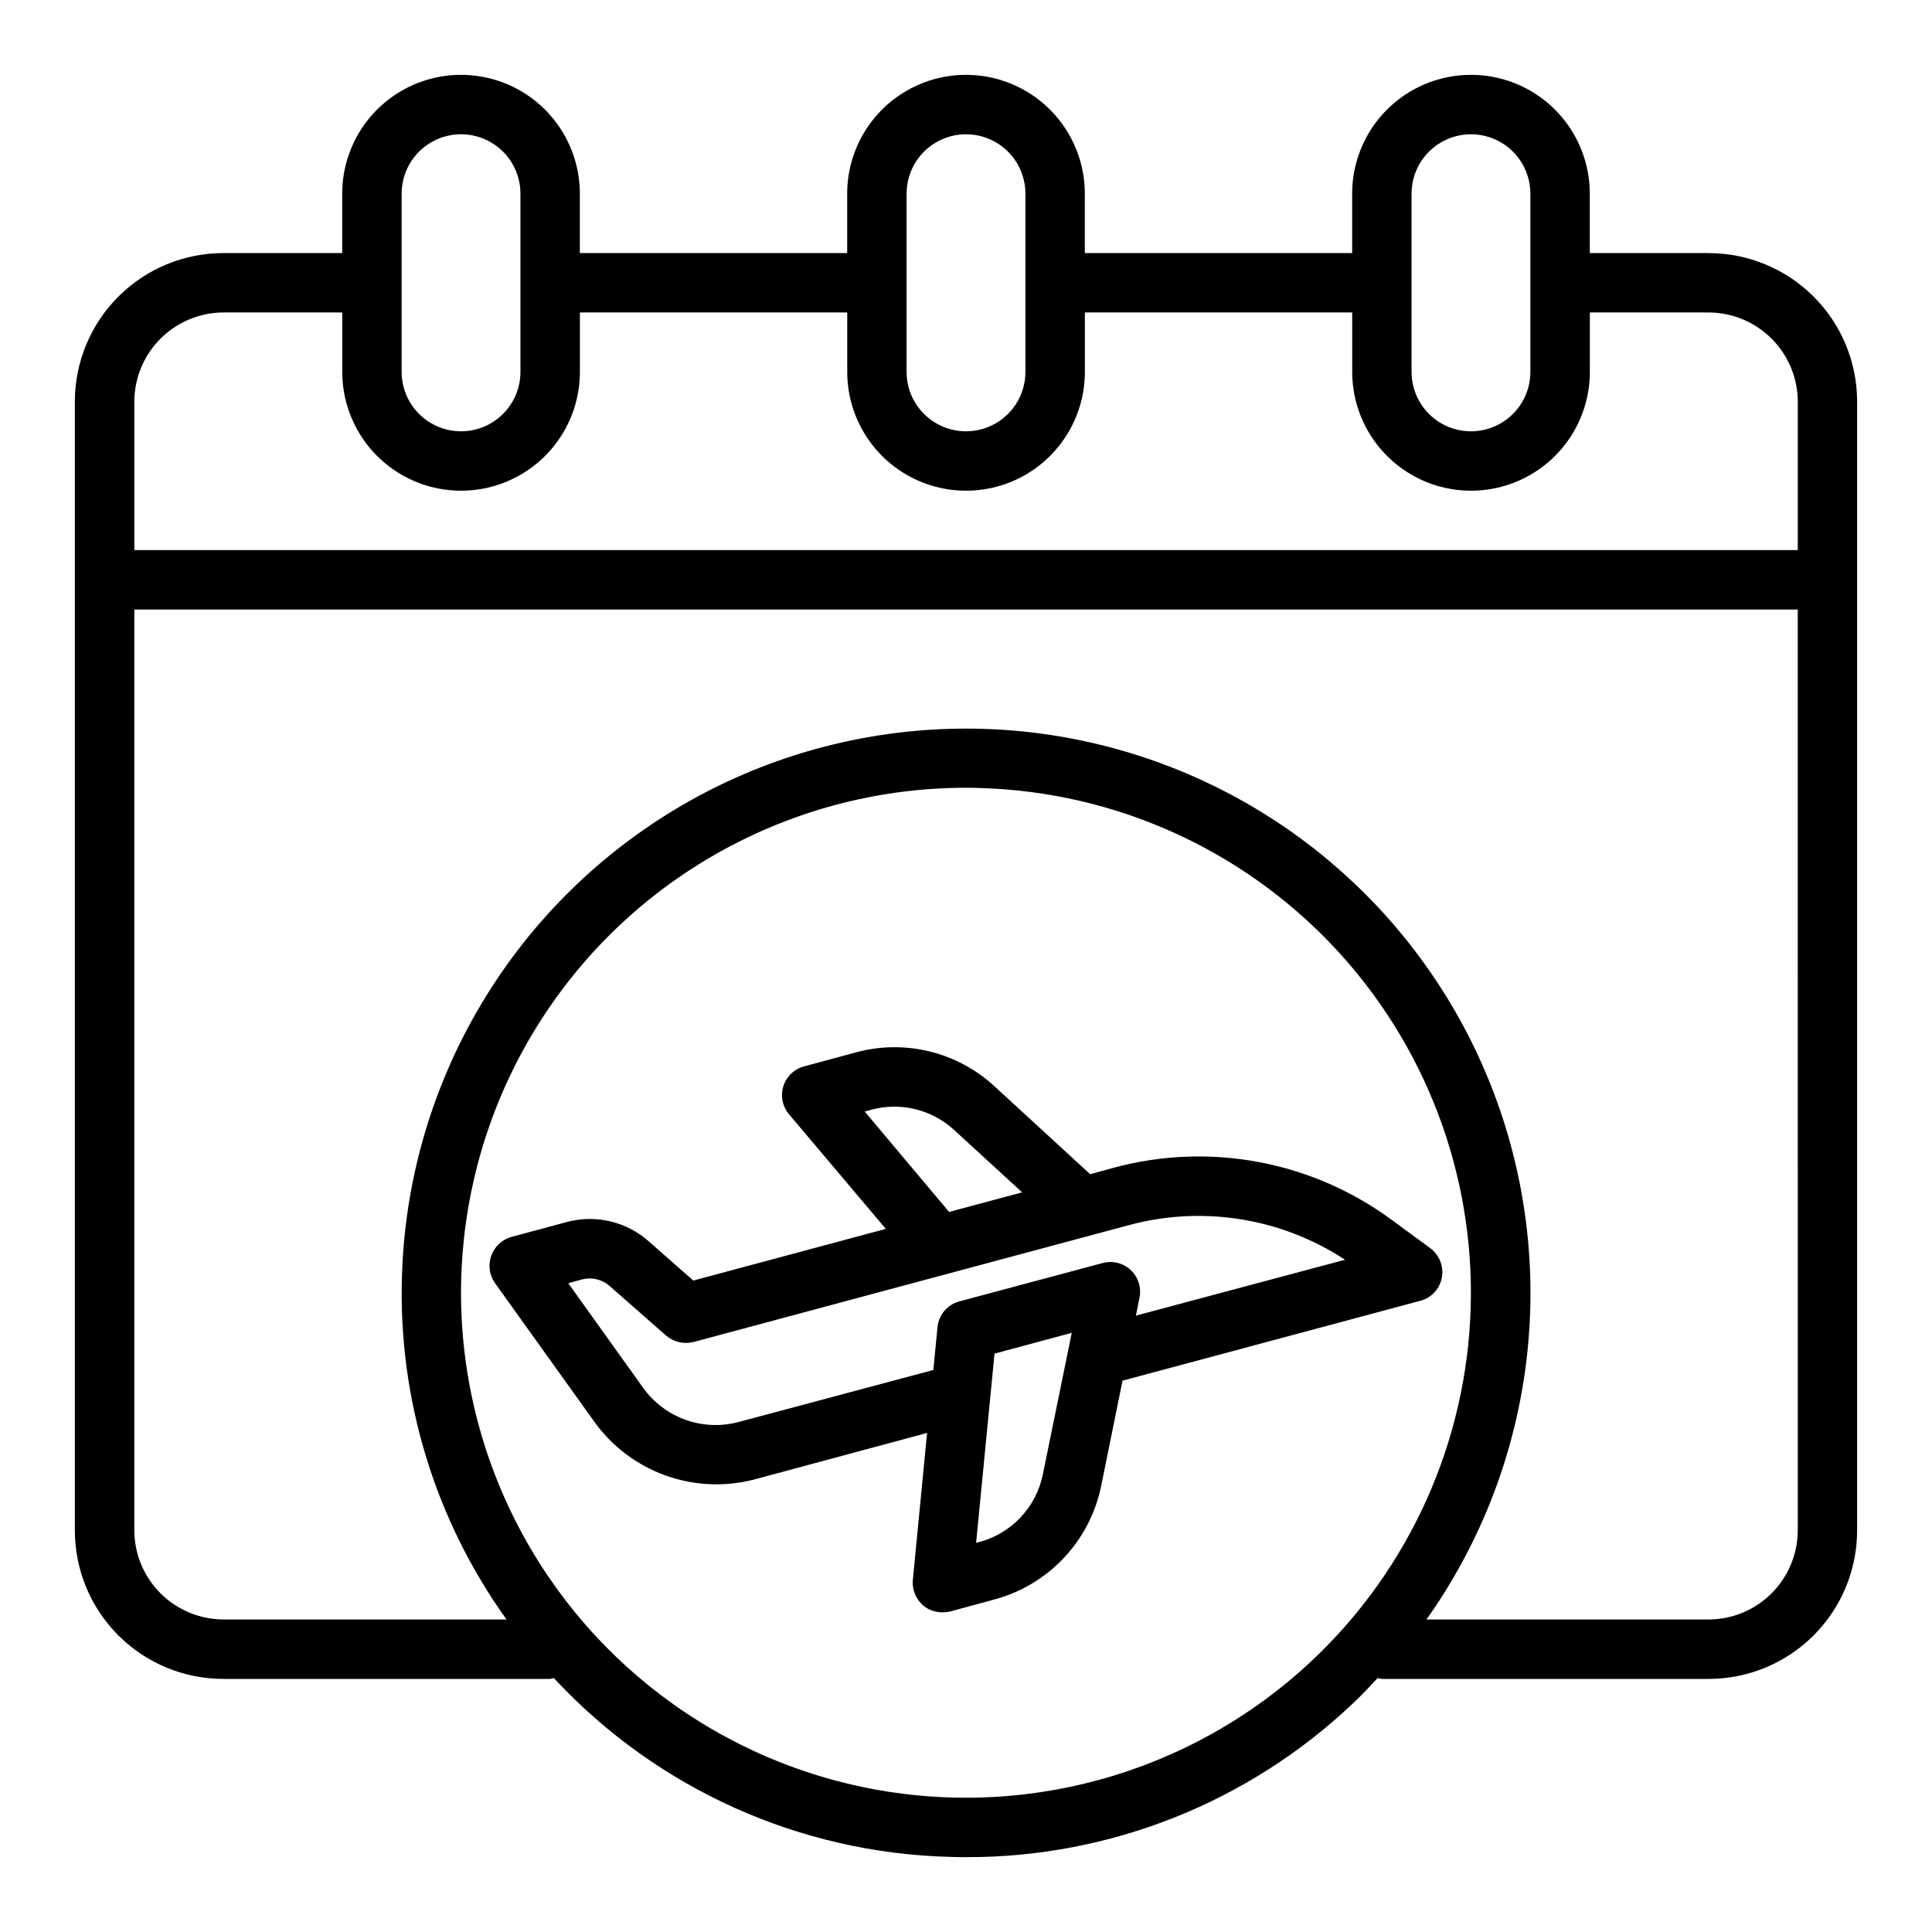
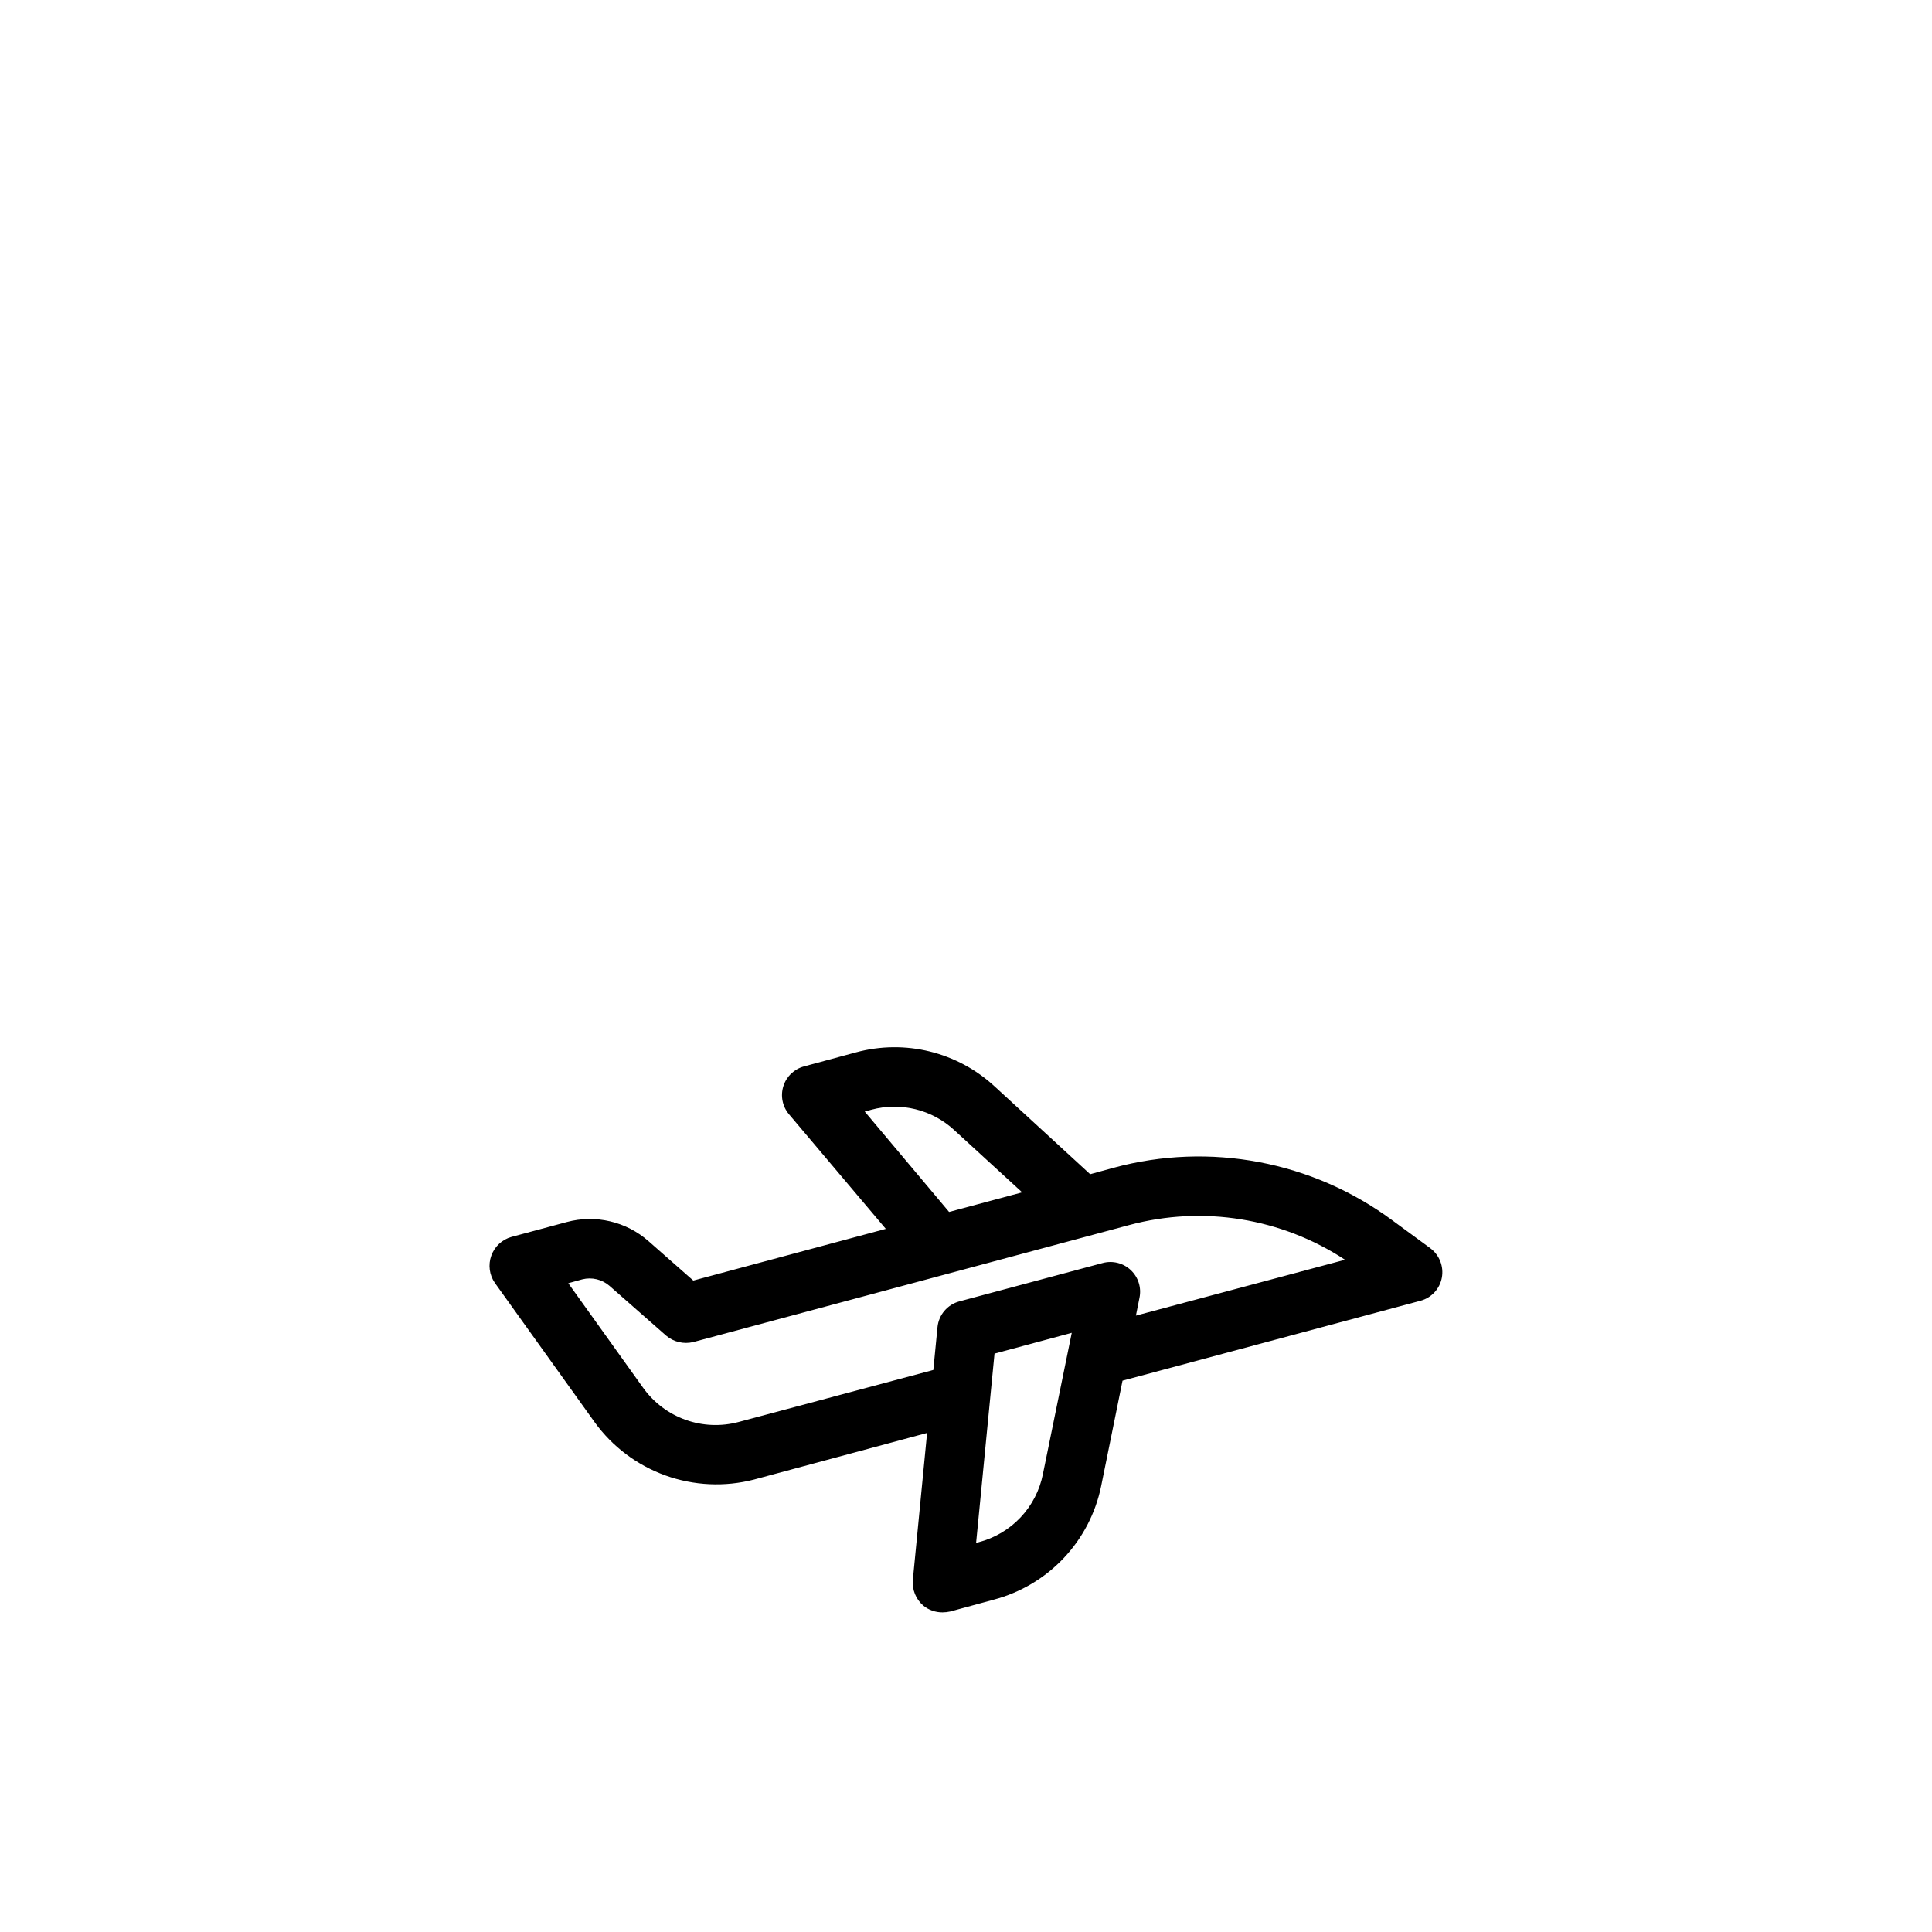
<svg xmlns="http://www.w3.org/2000/svg" fill="#000000" width="800px" height="800px" version="1.1" viewBox="144 144 512 512">
  <g>
-     <path d="m596.8 211.07h-31.488v-15.746c0-11.246-6.004-21.645-15.746-27.27-9.742-5.625-21.746-5.625-31.488 0s-15.742 16.023-15.742 27.27v15.746h-70.848v-15.746c0-11.246-6.004-21.645-15.746-27.27-9.742-5.625-21.746-5.625-31.488 0-9.742 5.625-15.742 16.023-15.742 27.27v15.746h-70.848v-15.746c0-11.246-6.004-21.645-15.746-27.27-9.742-5.625-21.746-5.625-31.488 0-9.742 5.625-15.742 16.023-15.742 27.27v15.746h-31.488c-10.441 0-20.453 4.148-27.832 11.527-7.383 7.383-11.531 17.395-11.531 27.832v299.14c0 10.441 4.148 20.449 11.531 27.832 7.379 7.383 17.391 11.527 27.832 11.527h86.59c0.324-0.039 0.641-0.121 0.945-0.234l0.473 0.473c27.117 28.973 64.715 45.871 104.38 46.918 1.496 0.078 2.992 0.078 4.488 0.078 38.133 0.078 74.836-14.523 102.49-40.777 2.281-2.125 4.41-4.41 6.535-6.691 0.355 0.125 0.727 0.203 1.102 0.234h86.594c10.438 0 20.449-4.144 27.832-11.527 7.379-7.383 11.527-17.391 11.527-27.832v-299.14c0-10.438-4.148-20.449-11.527-27.832-7.383-7.379-17.395-11.527-27.832-11.527zm-78.723-15.746c0-5.625 3-10.82 7.871-13.633 4.871-2.812 10.875-2.812 15.746 0 4.871 2.812 7.871 8.008 7.871 13.633v47.234c0 5.625-3 10.82-7.871 13.633-4.871 2.812-10.875 2.812-15.746 0-4.871-2.812-7.871-8.008-7.871-13.633zm-133.82 0c0-5.625 3-10.82 7.871-13.633s10.875-2.812 15.746 0 7.871 8.008 7.871 13.633v47.234c0 5.625-3 10.82-7.871 13.633s-10.875 2.812-15.746 0-7.871-8.008-7.871-13.633zm-133.82 0c0-5.625 3-10.82 7.871-13.633 4.871-2.812 10.875-2.812 15.746 0s7.871 8.008 7.871 13.633v47.234c0 5.625-3 10.82-7.871 13.633s-10.875 2.812-15.746 0c-4.871-2.812-7.871-8.008-7.871-13.633zm241.36 388.64c-32.262 30.414-77.496 42.875-120.78 33.27-43.289-9.605-79.008-40.023-95.383-81.23-16.371-41.207-11.27-87.848 13.617-124.54 24.891-36.691 66.344-58.676 110.68-58.699 1.34 0 2.676 0 4.016 0.078 35.473 1.055 69.074 16.152 93.414 41.973 24.34 25.824 37.43 60.258 36.387 95.727-1.043 35.473-16.133 69.078-41.949 93.426zm128.63-34.402c-0.016 6.258-2.512 12.254-6.938 16.68-4.426 4.426-10.418 6.918-16.676 6.938h-74.785c27.379-38.609 34.867-87.898 20.191-132.9s-49.785-80.395-94.664-95.438c-44.879-15.039-94.227-7.953-133.06 19.113-38.828 27.062-62.559 70.91-63.977 118.22-1.012 32.555 8.727 64.535 27.711 91h-75.02c-6.258-0.02-12.254-2.512-16.68-6.938-4.426-4.426-6.918-10.422-6.938-16.68v-244.03h440.83zm0-259.78h-440.83v-39.359c0.02-6.258 2.512-12.254 6.938-16.68 4.426-4.422 10.422-6.918 16.68-6.938h31.488v15.746c0 11.25 6 21.645 15.742 27.27 9.742 5.625 21.746 5.625 31.488 0 9.742-5.625 15.746-16.02 15.746-27.27v-15.746h70.848v15.746c0 11.25 6 21.645 15.742 27.27 9.742 5.625 21.746 5.625 31.488 0 9.742-5.625 15.746-16.02 15.746-27.27v-15.746h70.848v15.746c0 11.25 6 21.645 15.742 27.27s21.746 5.625 31.488 0c9.742-5.625 15.746-16.02 15.746-27.27v-15.746h31.488c6.258 0.02 12.25 2.516 16.676 6.938 4.426 4.426 6.922 10.422 6.938 16.68z" />
-     <path d="m523.04 474.78-10.078-7.398c-21.172-15.656-48.336-20.789-73.758-13.934l-6.297 1.73-25.27-23.223h-0.004c-9.887-9.18-23.82-12.605-36.84-9.051l-13.699 3.699h0.004c-2.609 0.691-4.68 2.664-5.492 5.234-0.816 2.57-0.258 5.375 1.477 7.441l25.664 30.387-51.012 13.699-11.809-10.391v-0.004c-5.922-5.25-14.086-7.172-21.727-5.117l-14.641 3.938h-0.004c-2.481 0.688-4.477 2.539-5.352 4.961-0.875 2.426-0.523 5.121 0.945 7.238l26.449 36.918v0.004c4.695 6.473 11.23 11.387 18.758 14.098 7.523 2.707 15.691 3.09 23.438 1.094l45.895-12.359-3.777 38.965-0.004 0.004c-0.215 2.566 0.809 5.082 2.758 6.769 1.441 1.184 3.25 1.824 5.117 1.809 0.688-0.004 1.375-0.082 2.047-0.234l11.57-3.148c7.066-1.875 13.469-5.68 18.488-10.992s8.461-11.922 9.93-19.082l5.668-27.945 78.957-21.176c2.918-0.777 5.125-3.168 5.668-6.141 0.543-2.969-0.648-5.988-3.07-7.793zm-149.88-36.211 1.73-0.473c7.793-2.117 16.125-0.066 22.043 5.434l17.949 16.453-19.363 5.195zm47.23 96.039c-0.852 4.32-2.906 8.312-5.93 11.52-3.023 3.203-6.887 5.484-11.152 6.586l-0.629 0.156 4.879-50.145 20.469-5.512zm24.641-41.957 0.945-4.723c0.559-2.68-0.312-5.457-2.305-7.336-1.992-1.879-4.816-2.59-7.457-1.875l-37.941 10.156h-0.004c-3.184 0.84-5.504 3.57-5.824 6.848l-1.102 11.336-51.562 13.777c-4.644 1.25-9.559 1.055-14.09-0.562-4.531-1.617-8.457-4.582-11.258-8.492l-19.836-27.711 3.699-1.023c2.551-0.645 5.258 0.004 7.242 1.734l14.957 13.145c1.992 1.715 4.688 2.359 7.242 1.734l115.56-31.02c19.492-5.219 40.289-1.867 57.152 9.211z" />
+     <path d="m523.04 474.78-10.078-7.398c-21.172-15.656-48.336-20.789-73.758-13.934l-6.297 1.73-25.27-23.223h-0.004c-9.887-9.18-23.82-12.605-36.84-9.051l-13.699 3.699h0.004c-2.609 0.691-4.68 2.664-5.492 5.234-0.816 2.57-0.258 5.375 1.477 7.441l25.664 30.387-51.012 13.699-11.809-10.391c-5.922-5.25-14.086-7.172-21.727-5.117l-14.641 3.938h-0.004c-2.481 0.688-4.477 2.539-5.352 4.961-0.875 2.426-0.523 5.121 0.945 7.238l26.449 36.918v0.004c4.695 6.473 11.23 11.387 18.758 14.098 7.523 2.707 15.691 3.09 23.438 1.094l45.895-12.359-3.777 38.965-0.004 0.004c-0.215 2.566 0.809 5.082 2.758 6.769 1.441 1.184 3.25 1.824 5.117 1.809 0.688-0.004 1.375-0.082 2.047-0.234l11.57-3.148c7.066-1.875 13.469-5.68 18.488-10.992s8.461-11.922 9.93-19.082l5.668-27.945 78.957-21.176c2.918-0.777 5.125-3.168 5.668-6.141 0.543-2.969-0.648-5.988-3.07-7.793zm-149.88-36.211 1.73-0.473c7.793-2.117 16.125-0.066 22.043 5.434l17.949 16.453-19.363 5.195zm47.23 96.039c-0.852 4.32-2.906 8.312-5.93 11.52-3.023 3.203-6.887 5.484-11.152 6.586l-0.629 0.156 4.879-50.145 20.469-5.512zm24.641-41.957 0.945-4.723c0.559-2.68-0.312-5.457-2.305-7.336-1.992-1.879-4.816-2.59-7.457-1.875l-37.941 10.156h-0.004c-3.184 0.84-5.504 3.57-5.824 6.848l-1.102 11.336-51.562 13.777c-4.644 1.25-9.559 1.055-14.09-0.562-4.531-1.617-8.457-4.582-11.258-8.492l-19.836-27.711 3.699-1.023c2.551-0.645 5.258 0.004 7.242 1.734l14.957 13.145c1.992 1.715 4.688 2.359 7.242 1.734l115.56-31.02c19.492-5.219 40.289-1.867 57.152 9.211z" />
  </g>
</svg>